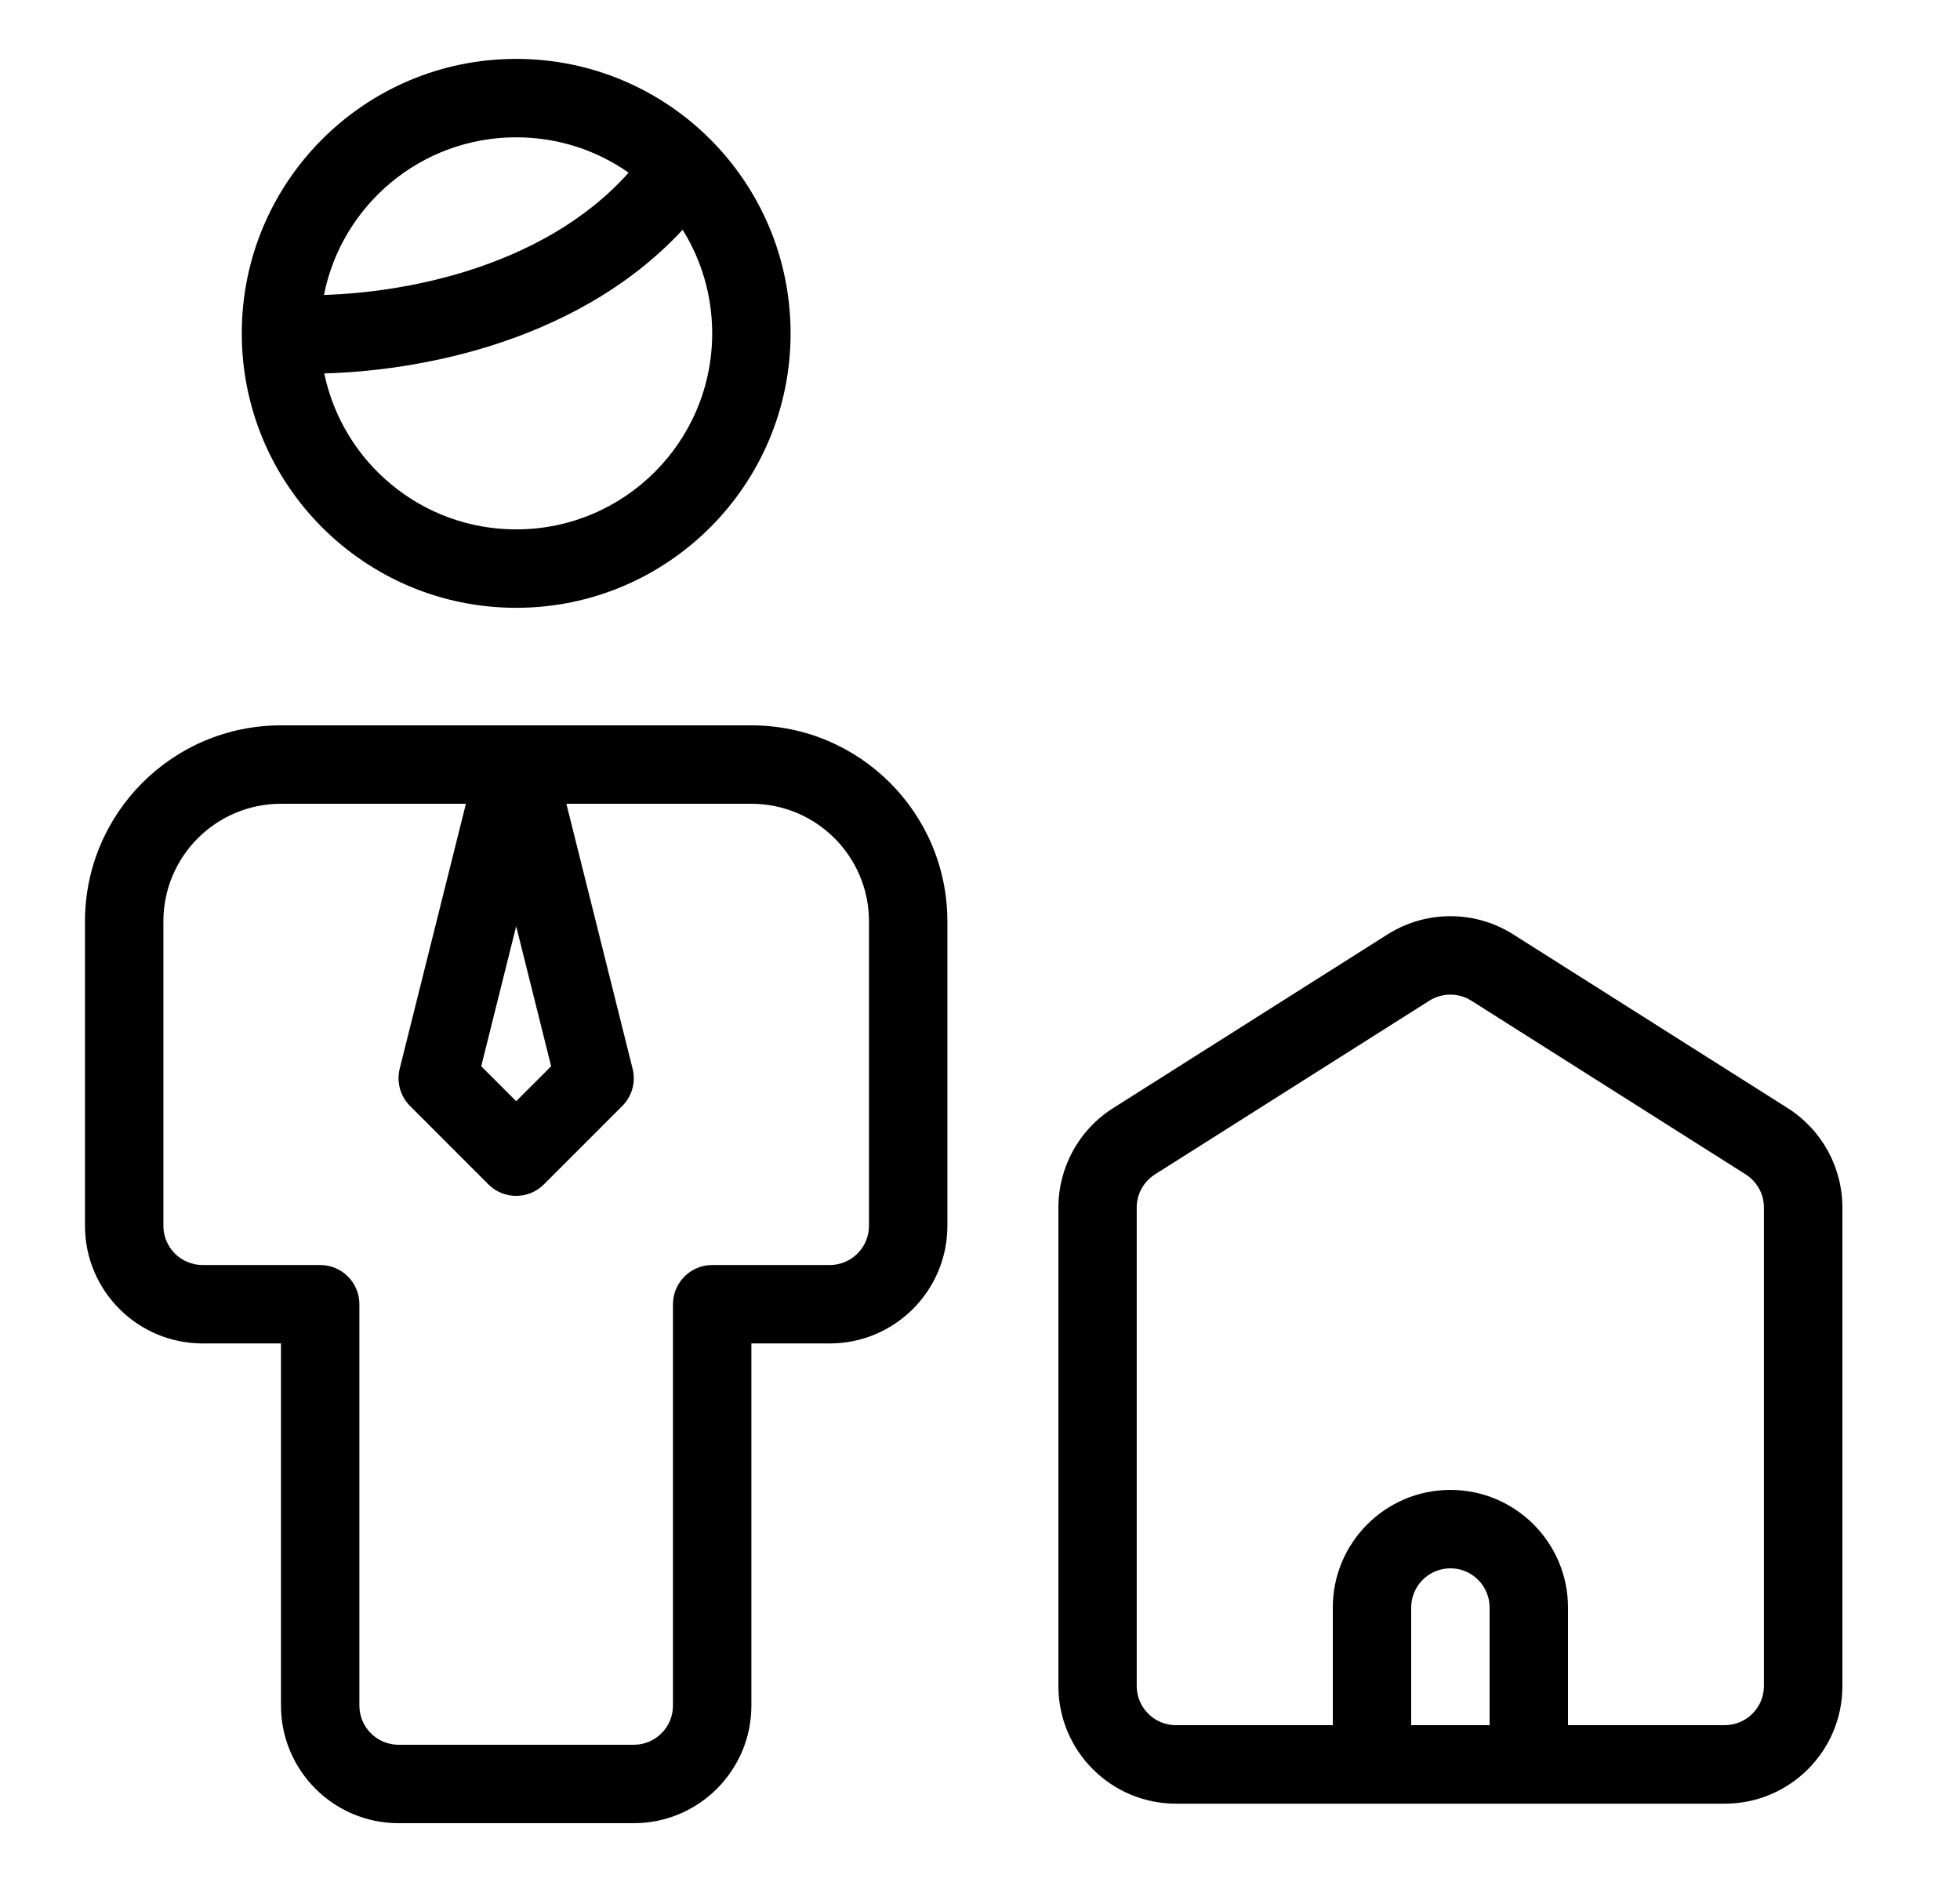
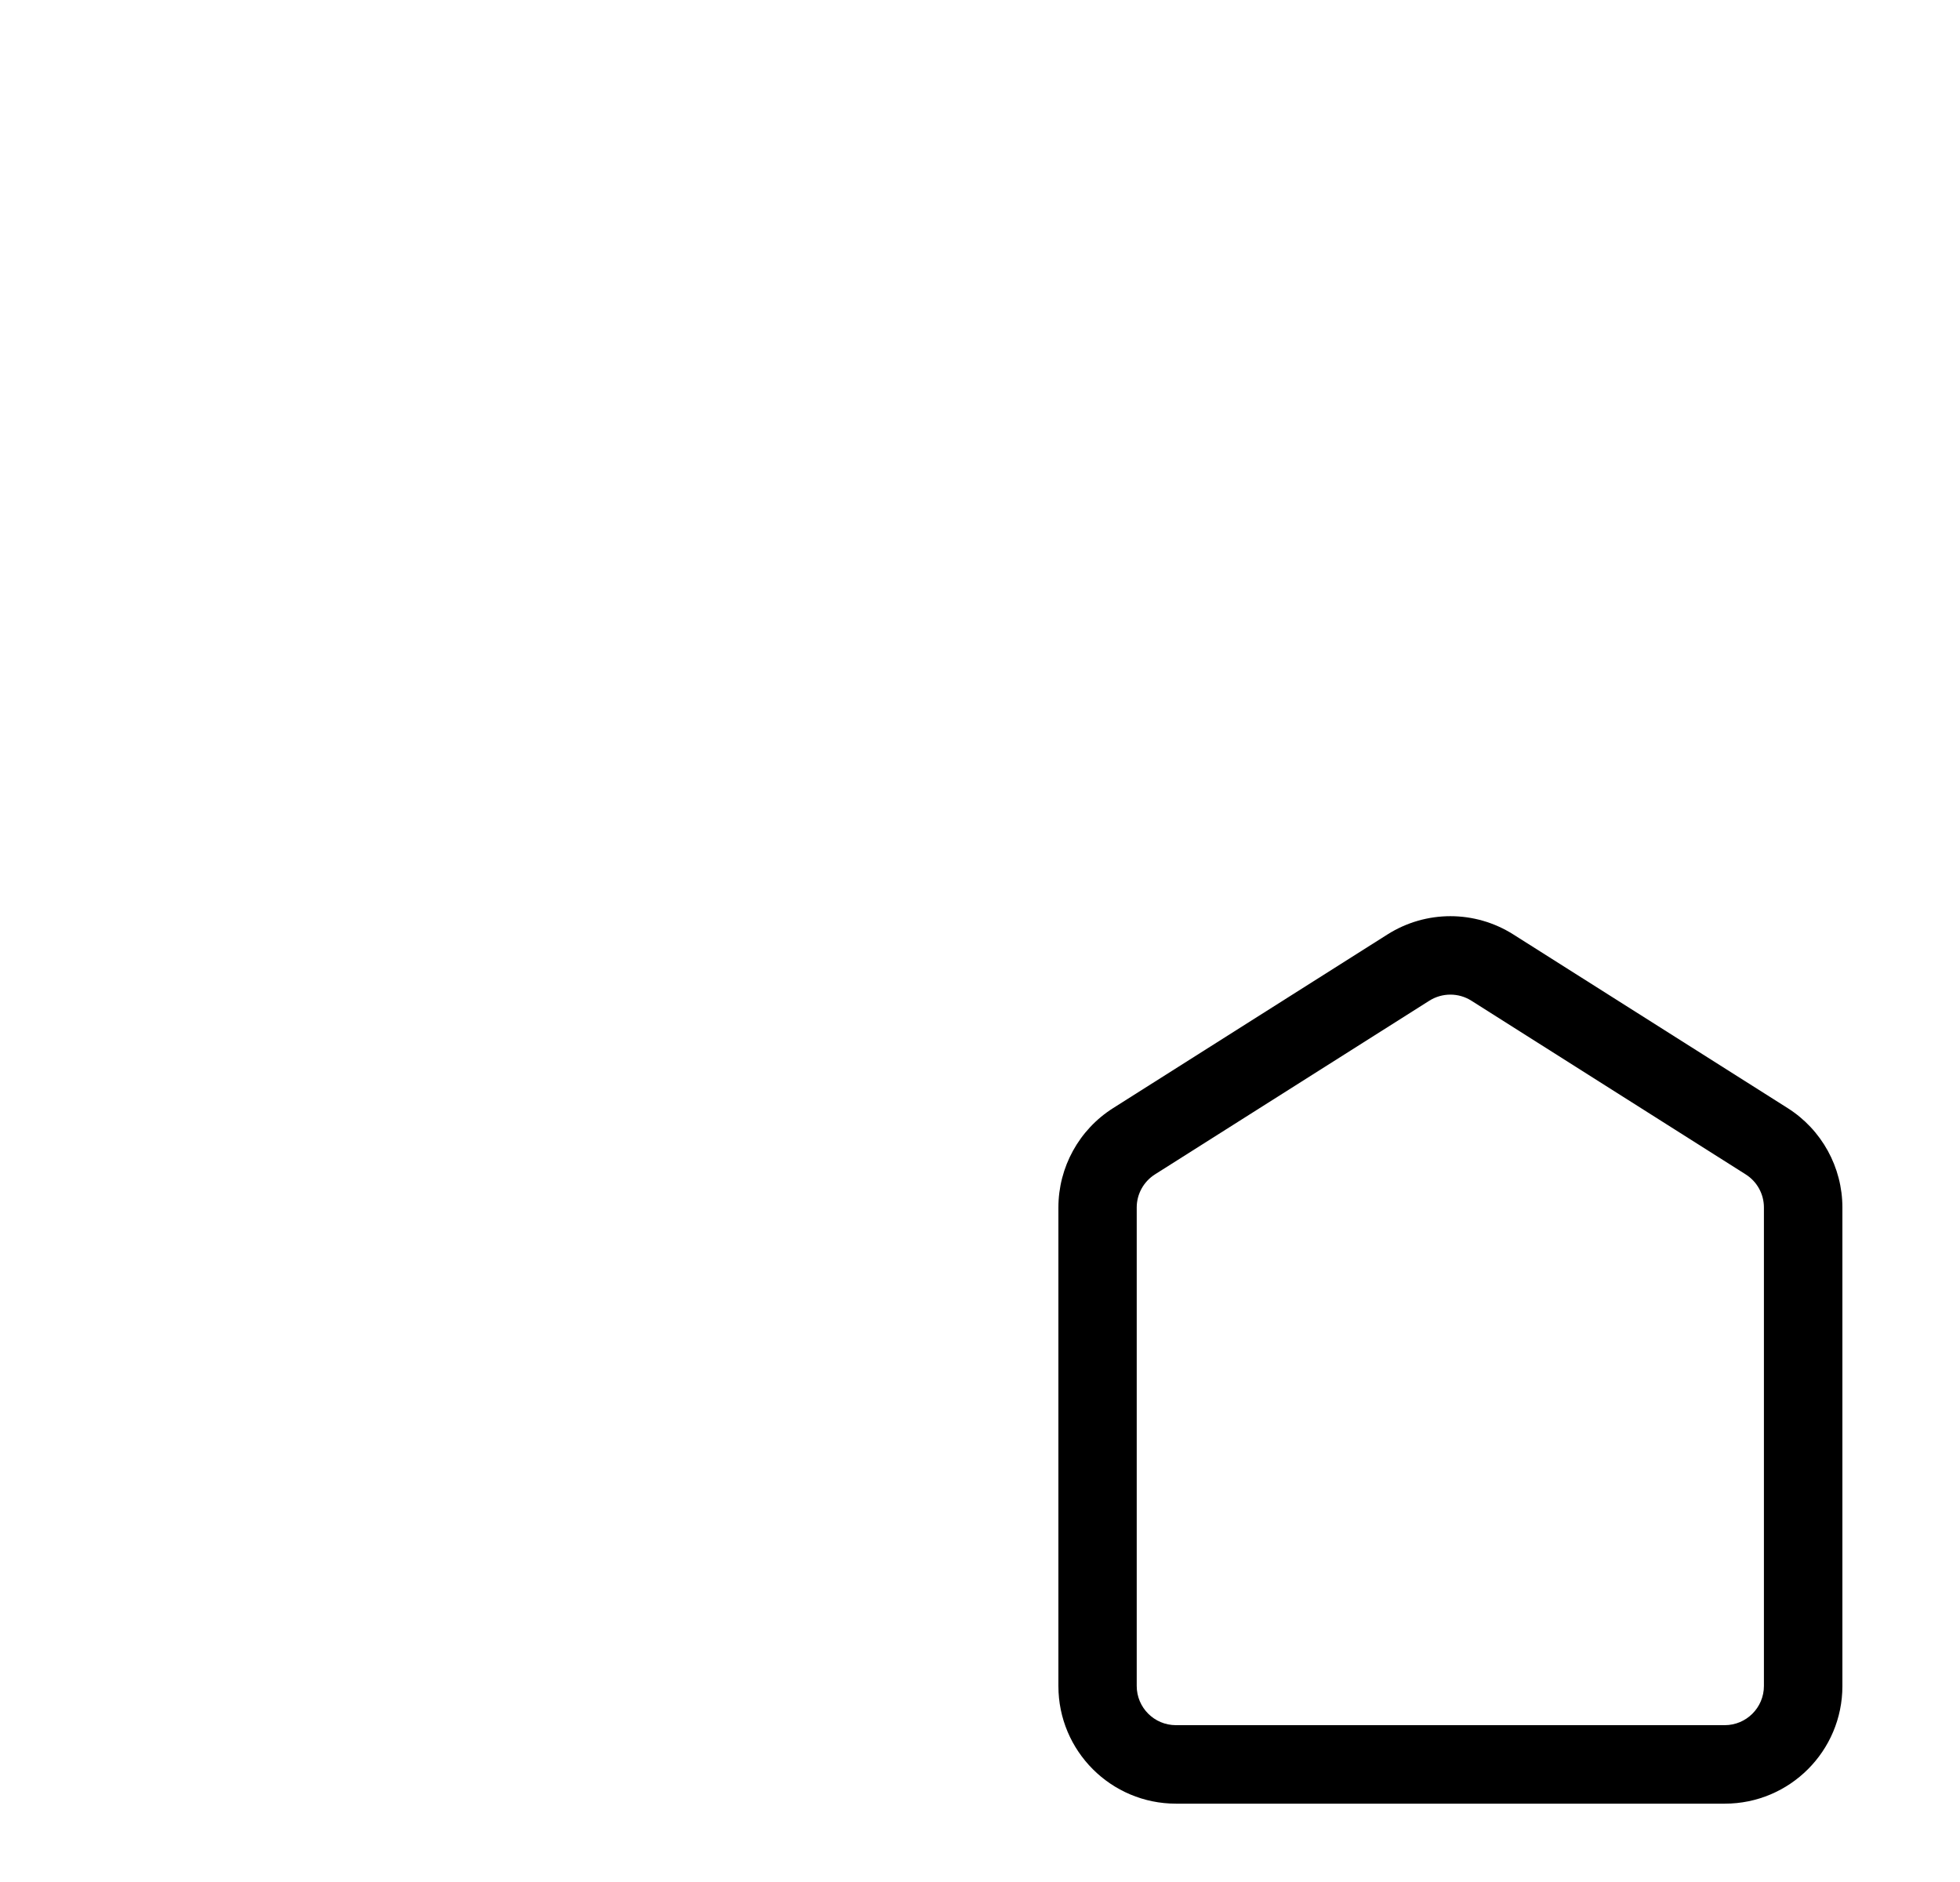
<svg xmlns="http://www.w3.org/2000/svg" viewBox="0 0 25 24">
  <g fill-rule="evenodd">
-     <path d="m4.132 3.761c.508-.015 1.157-.097 1.814-.301.769-.24 1.517-.636 2.072-1.258-.406-.285-.9-.451-1.434-.451-1.213 0-2.225.864-2.452 2.011zm4.575-.831c-.703.759-1.605 1.217-2.464 1.485-.759.236-1.509.331-2.107.347.236 1.136 1.242 1.989 2.448 1.989 1.381 0 2.5-1.119 2.5-2.5 0-.485-.138-.937-.377-1.321zm-5.623 1.321c0-1.933 1.567-3.5 3.5-3.5.967 0 1.844.393 2.477 1.027.632.633 1.023 1.508 1.023 2.473 0 1.933-1.567 3.5-3.5 3.5s-3.5-1.567-3.5-3.5z" />
-     <path d="m3.584 10.25c-.828 0-1.5.672-1.5 1.5v3.882c0 .276.224.5.5.5h1.5c.276 0 .5.224.5.5v5.118c0 .276.224.5.5.5h3c.276 0 .5-.224.5-.5v-5.118c0-.276.224-.5.5-.5h1.5c.276 0 .5-.224.5-.5v-3.882c0-.828-.672-1.5-1.5-1.5zm-2.5 1.5c0-1.381 1.119-2.5 2.5-2.5h6c1.381 0 2.5 1.119 2.5 2.5v3.882c0 .828-.672 1.5-1.5 1.5h-1v4.618c0 .828-.672 1.5-1.5 1.5h-3c-.828 0-1.5-.672-1.5-1.5v-4.618h-1c-.828 0-1.5-.672-1.5-1.5z" />
-     <path d="m6.584 9.25c.229 0 .429.156.485.379l1 4c.043.17-.007.351-.132.475l-1 1c-.195.195-.512.195-.707 0l-1-1c-.124-.124-.174-.304-.132-.475l1-4c.056-.223.256-.379.485-.379zm-.446 4.347.446.446.446-.446-.446-1.785z" />
    <path d="m18.767 12.761c-.163-.103-.371-.103-.535 0l-3.5 2.215c-.145.092-.233.251-.233.422v6.102c0 .276.224.5.5.5h7c.276 0 .5-.224.5-.5v-6.102c0-.171-.088-.331-.233-.422zm-1.069-.845c.49-.31 1.114-.31 1.604 0l3.5 2.215c.434.275.698.753.698 1.268v6.102c0 .829-.672 1.5-1.5 1.5h-7c-.828 0-1.5-.671-1.5-1.5v-6.102c0-.514.263-.993.698-1.268z" />
-     <path d="m17 20.5c0-.828.672-1.5 1.5-1.5s1.5.672 1.5 1.5v2c0 .276-.224.5-.5.5h-2c-.276 0-.5-.224-.5-.5zm1.5-.5c-.276 0-.5.224-.5.5v1.5h1v-1.5c0-.276-.224-.5-.5-.5z" />
  </g>
</svg>